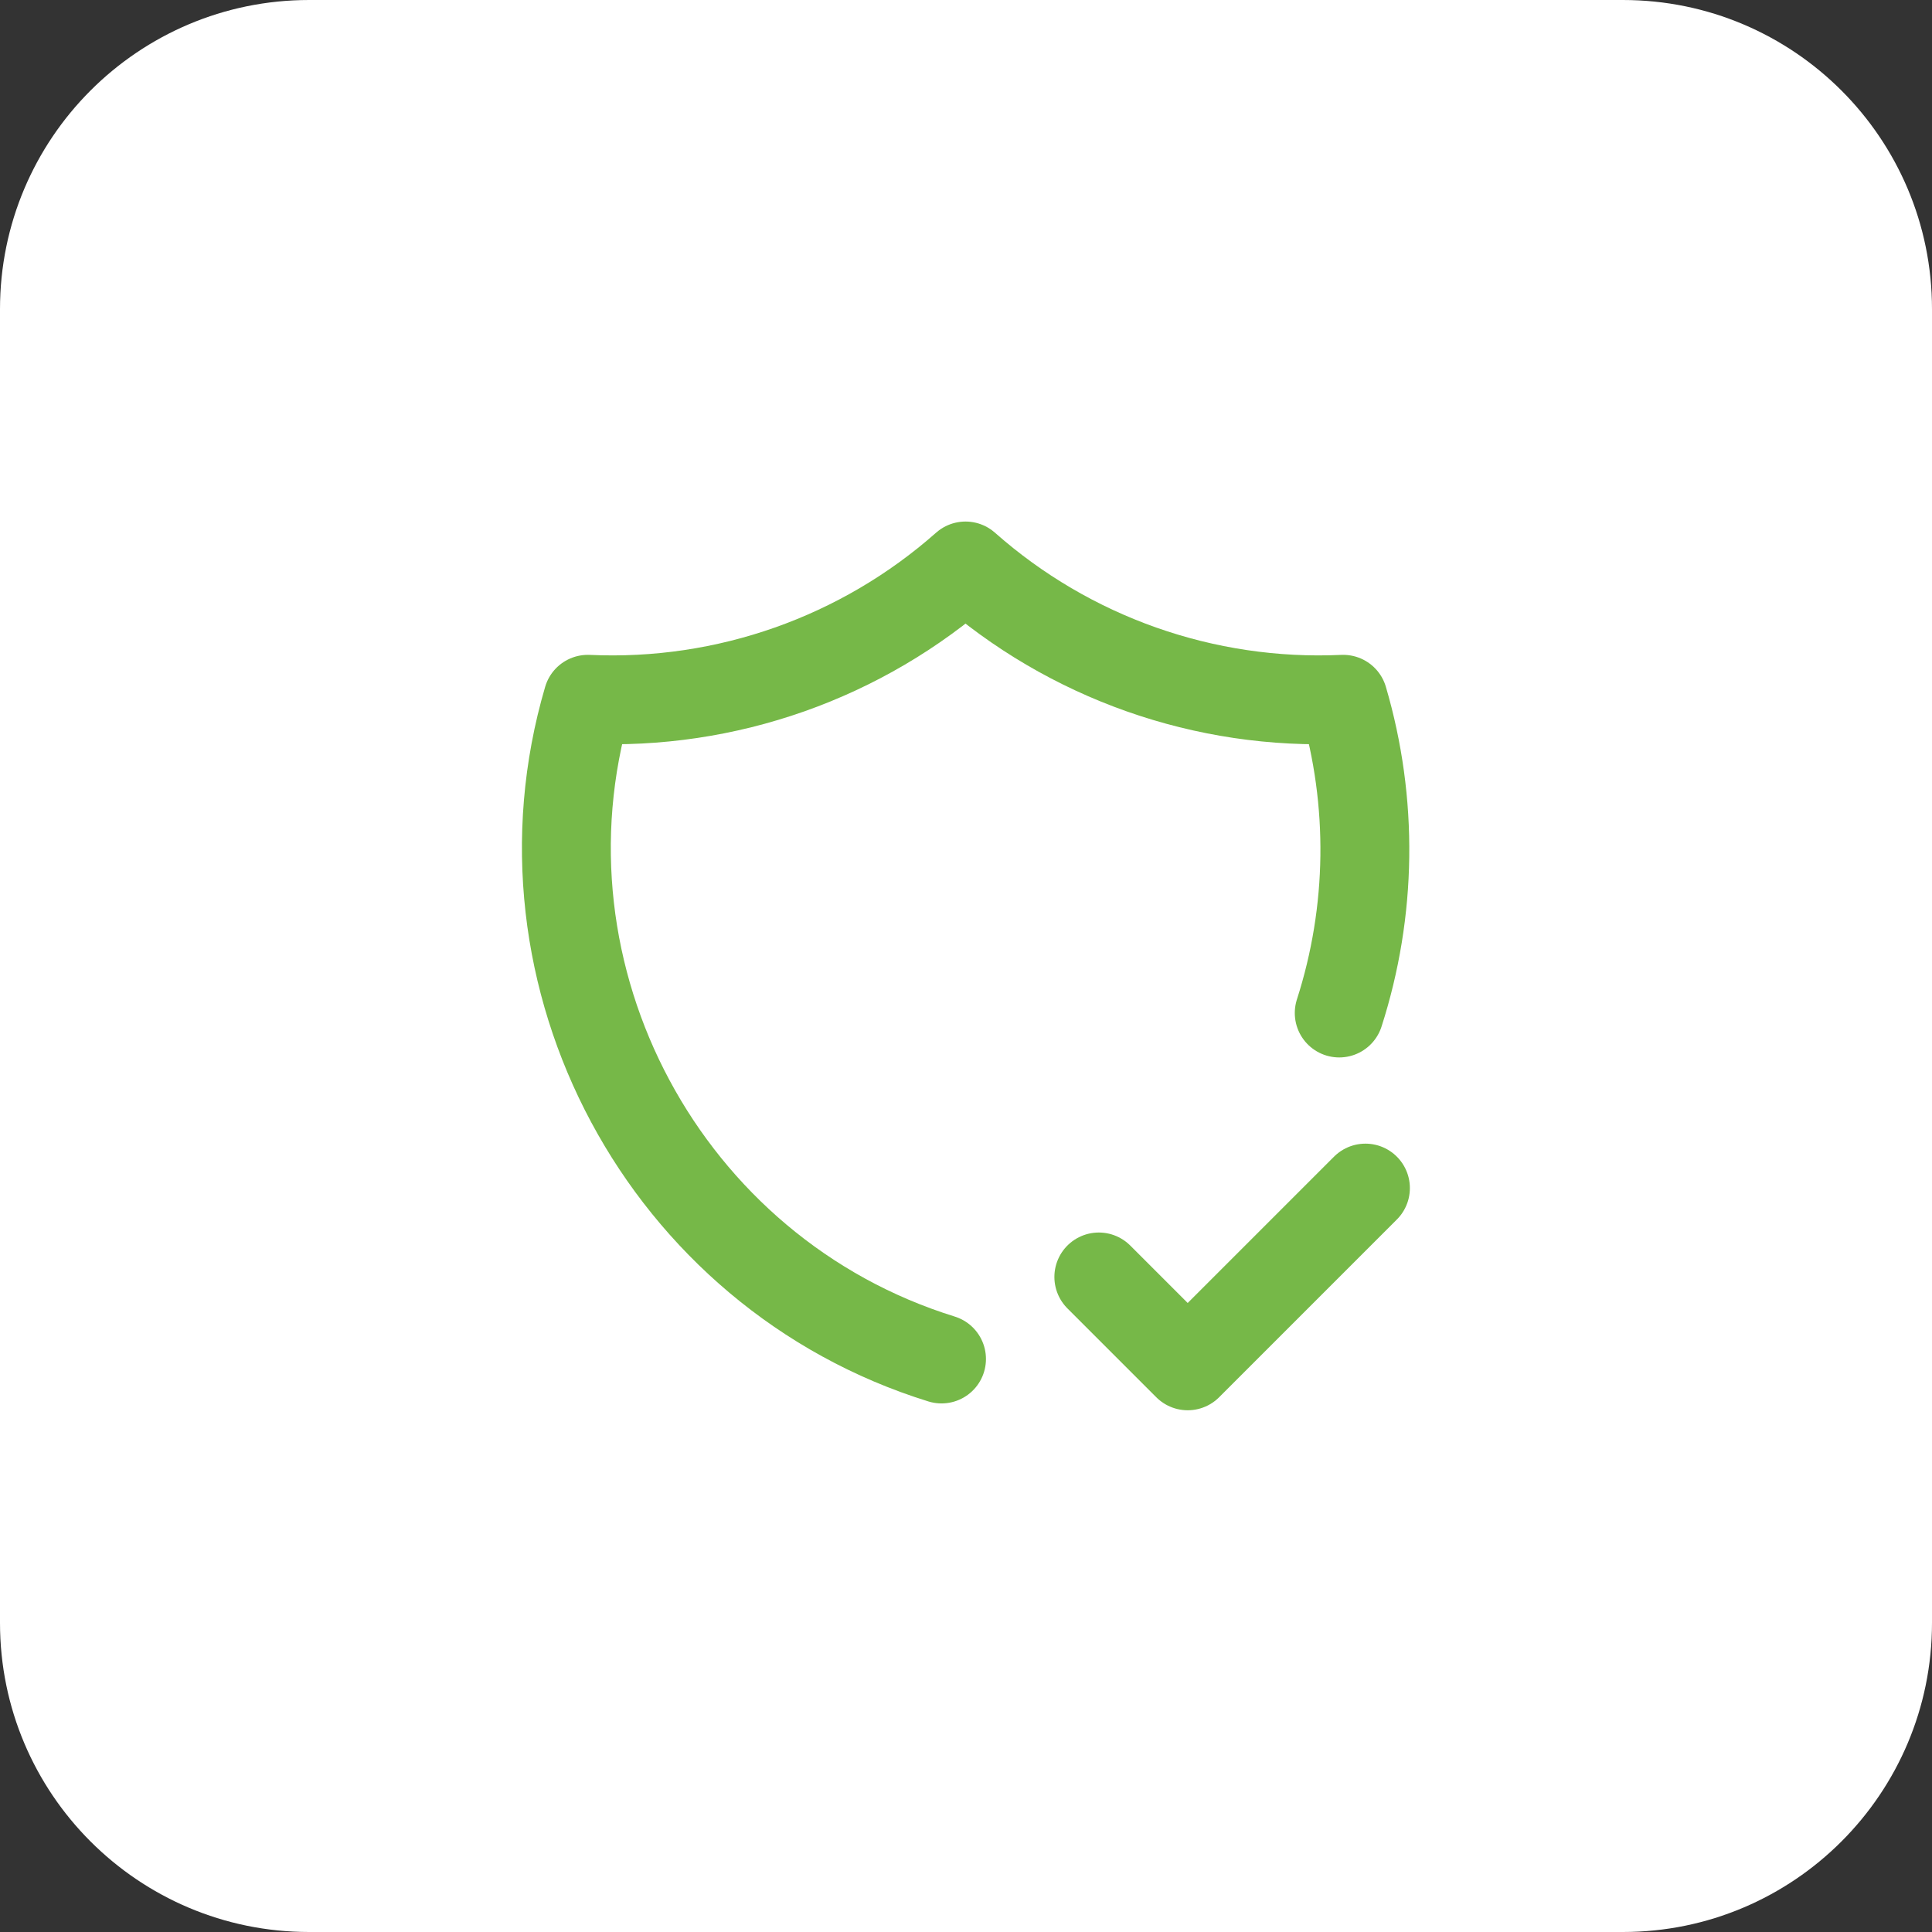
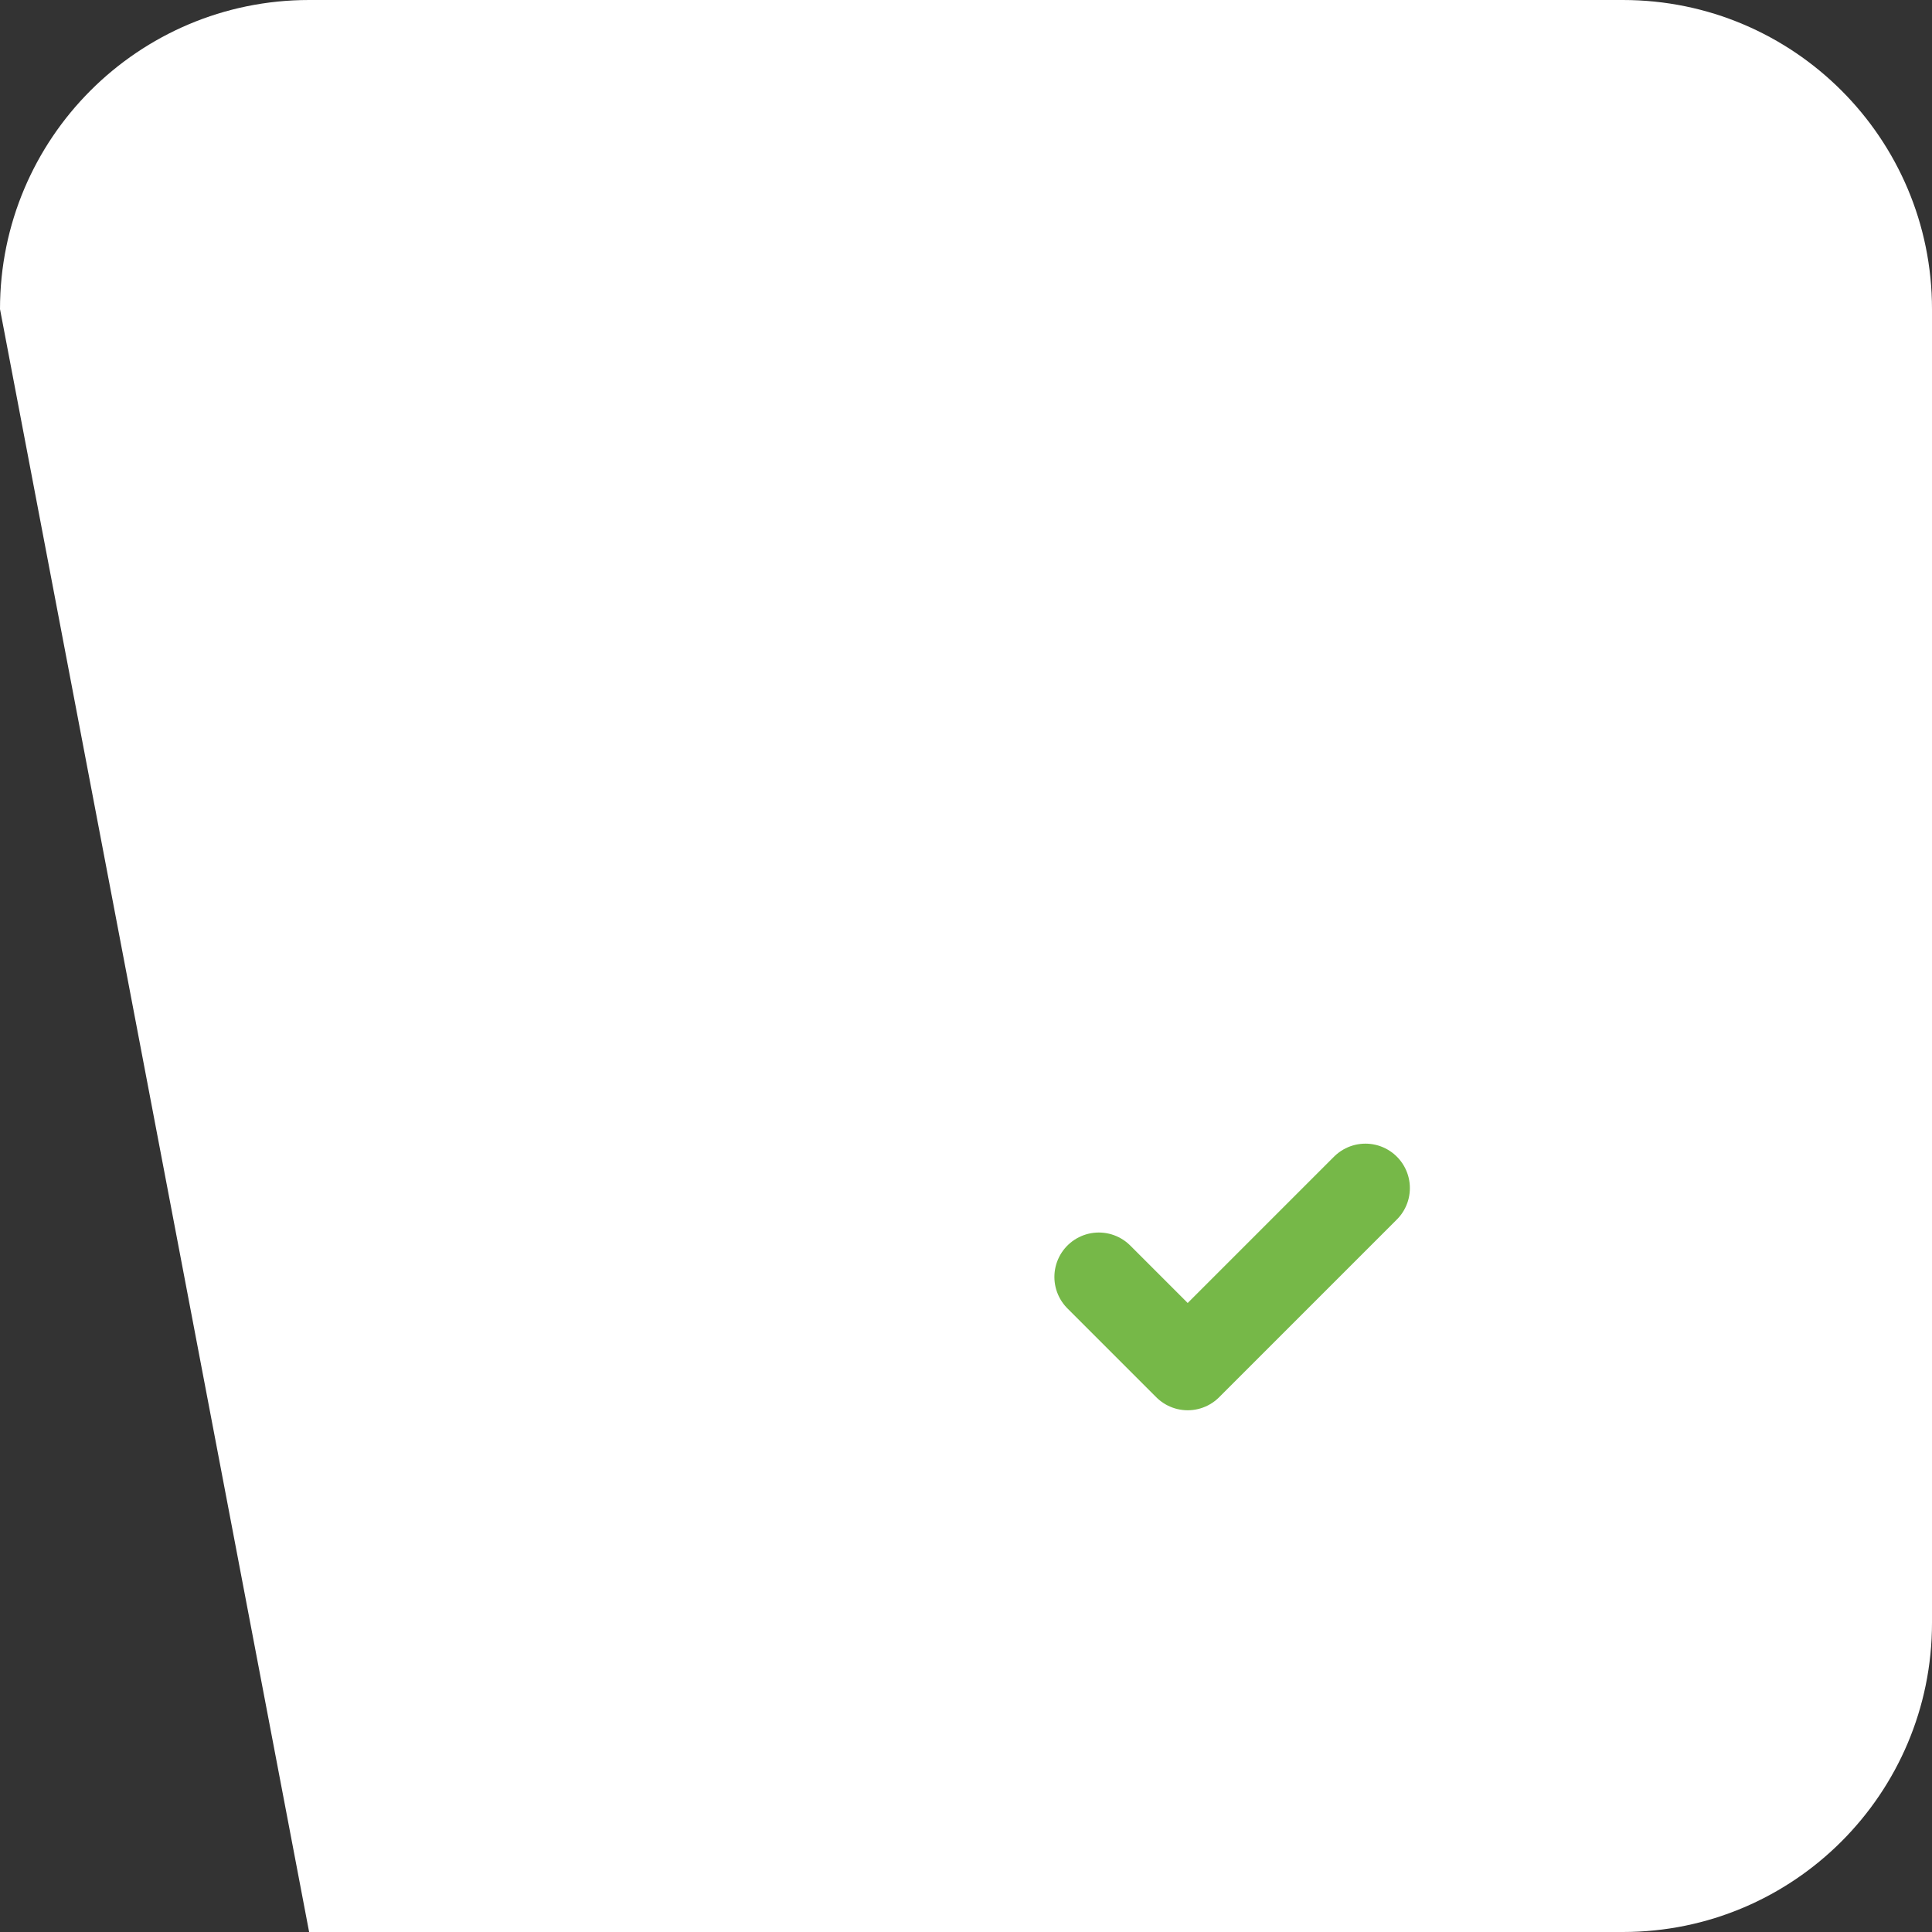
<svg xmlns="http://www.w3.org/2000/svg" width="100%" height="100%" viewBox="0 0 100 100" xml:space="preserve" style="fill-rule:evenodd;clip-rule:evenodd;stroke-linecap:round;stroke-linejoin:round;">
  <rect x="0" y="0" width="100" height="100" fill="#333333" stroke="none" />
-   <path d="M0,16C0,7.163 7.163,0 16,0L84,0C92.837,0 100,7.163 100,16L100,84C100,92.837 92.837,100 84,100L16,100C7.163,100 0,92.837 0,84L0,16Z" style="fill:white;fill-rule:nonzero;" />
+   <path d="M0,16C0,7.163 7.163,0 16,0L84,0C92.837,0 100,7.163 100,16L100,84C100,92.837 92.837,100 84,100L16,100L0,16Z" style="fill:white;fill-rule:nonzero;" />
  <g transform="matrix(2.3,0,0,2.3,22.375,22.395)">
    <g>
-       <path d="M11.46,20.846C5.236,18.917 1.662,12.252 3.5,6C6.614,6.143 9.665,5.066 12,3C14.335,5.066 17.386,6.143 20.5,6C21.179,8.309 21.147,10.769 20.41,13.06" style="fill:none;fill-rule:nonzero;stroke:rgb(118,184,72);stroke-width:2px;" />
      <path d="M15,19L17,21L21,17" style="fill:none;fill-rule:nonzero;stroke:rgb(118,184,72);stroke-width:2px;" />
    </g>
  </g>
</svg>